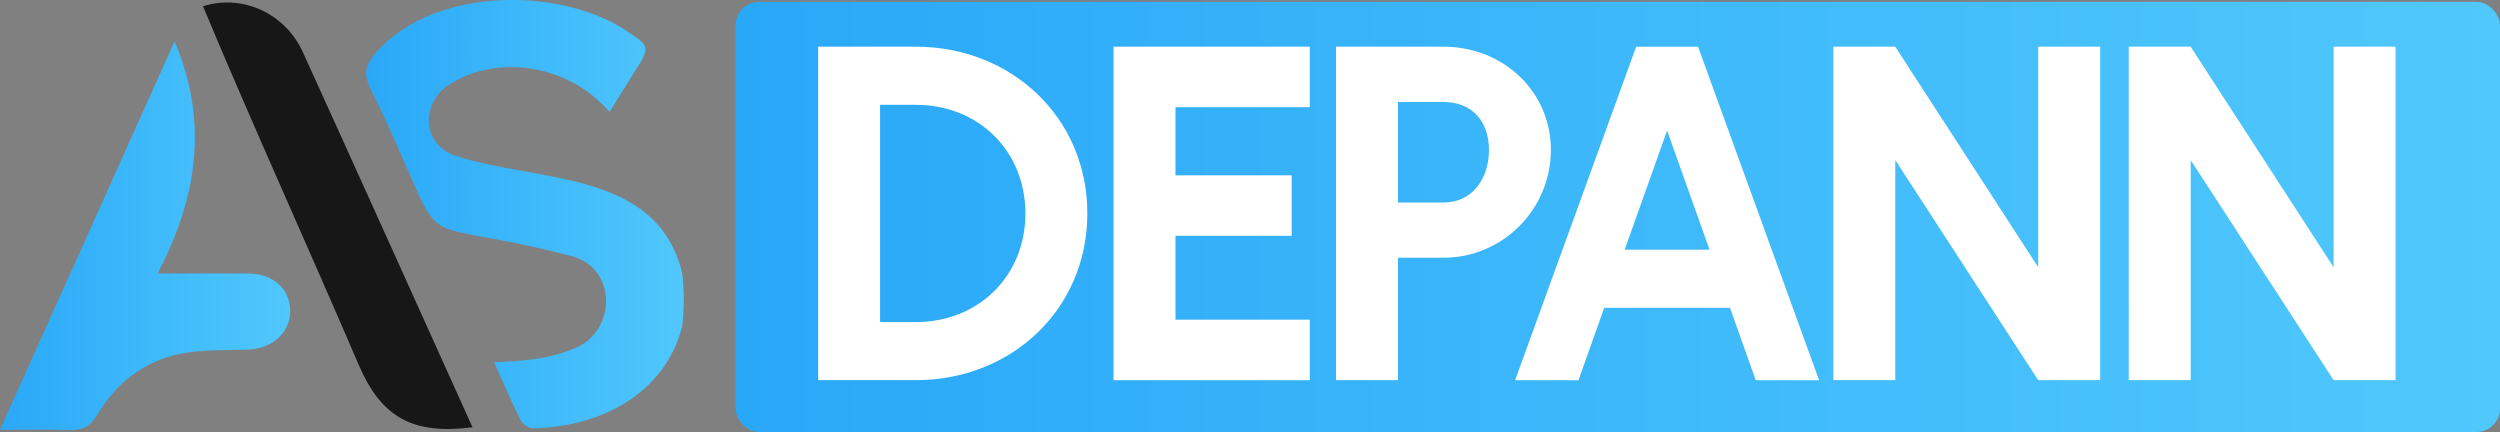
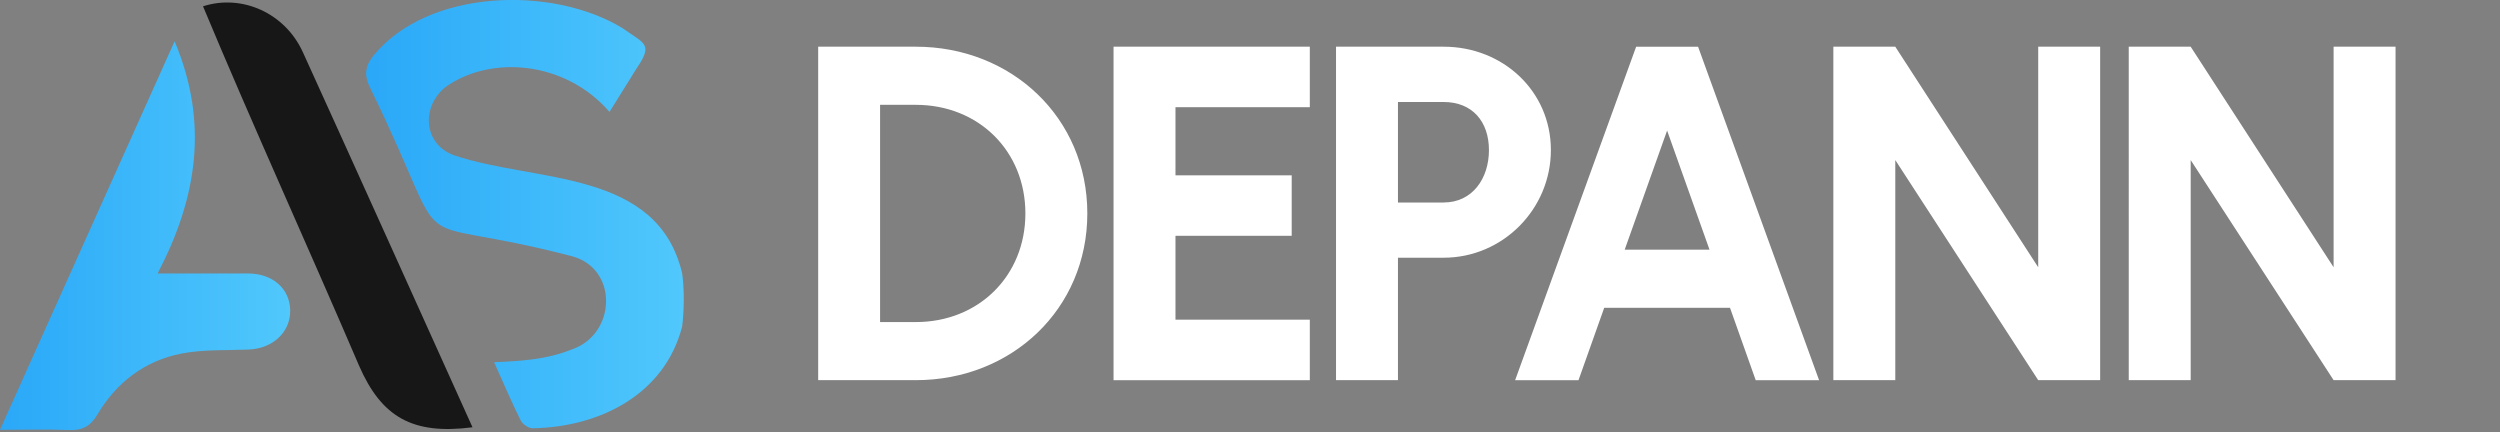
<svg xmlns="http://www.w3.org/2000/svg" xmlns:xlink="http://www.w3.org/1999/xlink" id="Calque_2" data-name="Calque 2" viewBox="0 0 662.75 114.52">
  <rect x="0" y="0" width="662.75" height="114.52" fill="#808080" stroke="none" />
  <defs>
    <style>      .cls-1 {        fill: url(#Dégradé_sans_nom_14-3);      }      .cls-1, .cls-2, .cls-3, .cls-4, .cls-5 {        stroke-width: 0px;      }      .cls-2 {        fill: url(#Dégradé_sans_nom_14-2);      }      .cls-3 {        fill: #171717;      }      .cls-4 {        fill: #fff;      }      .cls-5 {        fill: url(#Dégradé_sans_nom_14);      }    </style>
    <linearGradient id="Dégradé_sans_nom_14" data-name="Dégradé sans nom 14" x1="0" y1="62.48" x2="76.93" y2="62.48" gradientUnits="userSpaceOnUse">
      <stop offset="0" stop-color="#2aa8f8" />
      <stop offset="1" stop-color="#50c8fc" />
    </linearGradient>
    <linearGradient id="Dégradé_sans_nom_14-2" data-name="Dégradé sans nom 14" x1="97.1" y1="56.77" x2="181.3" y2="56.77" xlink:href="#Dégradé_sans_nom_14" />
    <linearGradient id="Dégradé_sans_nom_14-3" data-name="Dégradé sans nom 14" x1="195" y1="57.51" x2="662.75" y2="57.51" xlink:href="#Dégradé_sans_nom_14" />
  </defs>
  <g id="Calque_1-2" data-name="Calque 1">
    <g>
      <g>
-         <path class="cls-5" d="M65.83,72.5c-7.69-.02-15.38,0-24.05,0,10.35-19.82,13.71-39.68,4.51-61.56C30.7,45.64,15.56,79.33,0,113.94c6.69,0,12.45-.17,18.19.06,3.57.15,5.74-.92,7.66-4.16,5.03-8.47,12.54-14.22,22.26-16.11,5.77-1.12,11.83-.82,17.77-1.06,6.47-.26,11.16-4.64,11.05-10.45-.11-5.69-4.66-9.7-11.1-9.72Z" />
+         <path class="cls-5" d="M65.83,72.5c-7.69-.02-15.38,0-24.05,0,10.35-19.82,13.71-39.68,4.51-61.56C30.7,45.64,15.56,79.33,0,113.94c6.69,0,12.45-.17,18.19.06,3.57.15,5.74-.92,7.66-4.16,5.03-8.47,12.54-14.22,22.26-16.11,5.77-1.12,11.83-.82,17.77-1.06,6.47-.26,11.16-4.64,11.05-10.45-.11-5.69-4.66-9.7-11.1-9.72" />
        <path class="cls-3" d="M53.82,1.67c13.32,31.91,27.71,63.41,41.34,95.21,5.97,13.73,14.22,18.44,30.1,16.39-15.06-33.35-29.85-66.21-44.98-99.45C75.59,3.51,64.21-1.67,53.82,1.67Z" />
        <path class="cls-2" d="M180.87,72.58c-6.49-27.85-38.9-24.13-60.39-31.38-7.98-2.76-9.05-12.44-2.6-17.96,11.92-8.73,31.91-7.22,43.7,6.43,2.44-3.92,4.82-7.7,7.16-11.5,4.51-6.61,2.17-6.5-3.67-10.68-18.63-11.38-51.52-10.44-65.99,7.16-2.2,2.69-2.62,5.14-1.11,8.31,23.93,48.85,5.94,32.5,53.83,45.01,12.23,3.44,11.49,20.72-.22,24.66-6.69,2.7-13.25,3.06-20.59,3.39,2.45,5.46,4.59,10.5,7.03,15.41.5,1.01,2.11,2.12,3.18,2.1,17.65-.29,34.99-8.88,39.65-27.01,0,0,.95-7.15,0-13.95Z" />
      </g>
      <g>
-         <rect class="cls-1" x="195" y=".5" width="467.75" height="114.02" rx="6.23" ry="6.23" />
        <path class="cls-4" d="M288.25,56.58c0,25.38-20.08,44.2-45.46,44.2h-25.89V12.38h25.89c25.38,0,45.46,18.82,45.46,44.2ZM271.83,56.58c0-16.54-12.38-28.79-29.05-28.79h-9.47v57.59h9.47c16.67,0,29.05-12.25,29.05-28.79ZM311.62,28.42v18.06h30.81v16.04h-30.81v22.23h35.61v16.04h-52.03V12.38h52.03v16.04h-35.61ZM354.18,12.38h28.54c15.66,0,28.42,11.74,28.42,27.4s-12.75,28.54-28.42,28.54h-12.12v32.46h-16.42V12.38ZM382.72,53.68c7.58,0,12-6.32,12-13.89s-4.42-12.75-12-12.75h-12.12v26.65h12.12ZM458.62,81.59h-33.34l-6.82,19.2h-16.8l32.08-88.4h16.42l32.08,88.4h-16.8l-6.82-19.2ZM453.19,66.18l-11.24-31.57-11.24,31.57h22.48ZM556.75,12.38v88.4h-16.42l-37.89-58.35v58.35h-16.42V12.38h16.42l37.89,58.47V12.38h16.42ZM635.06,12.38v88.4h-16.42l-37.89-58.35v58.35h-16.42V12.38h16.42l37.89,58.47V12.38h16.42Z" />
      </g>
    </g>
  </g>
</svg>